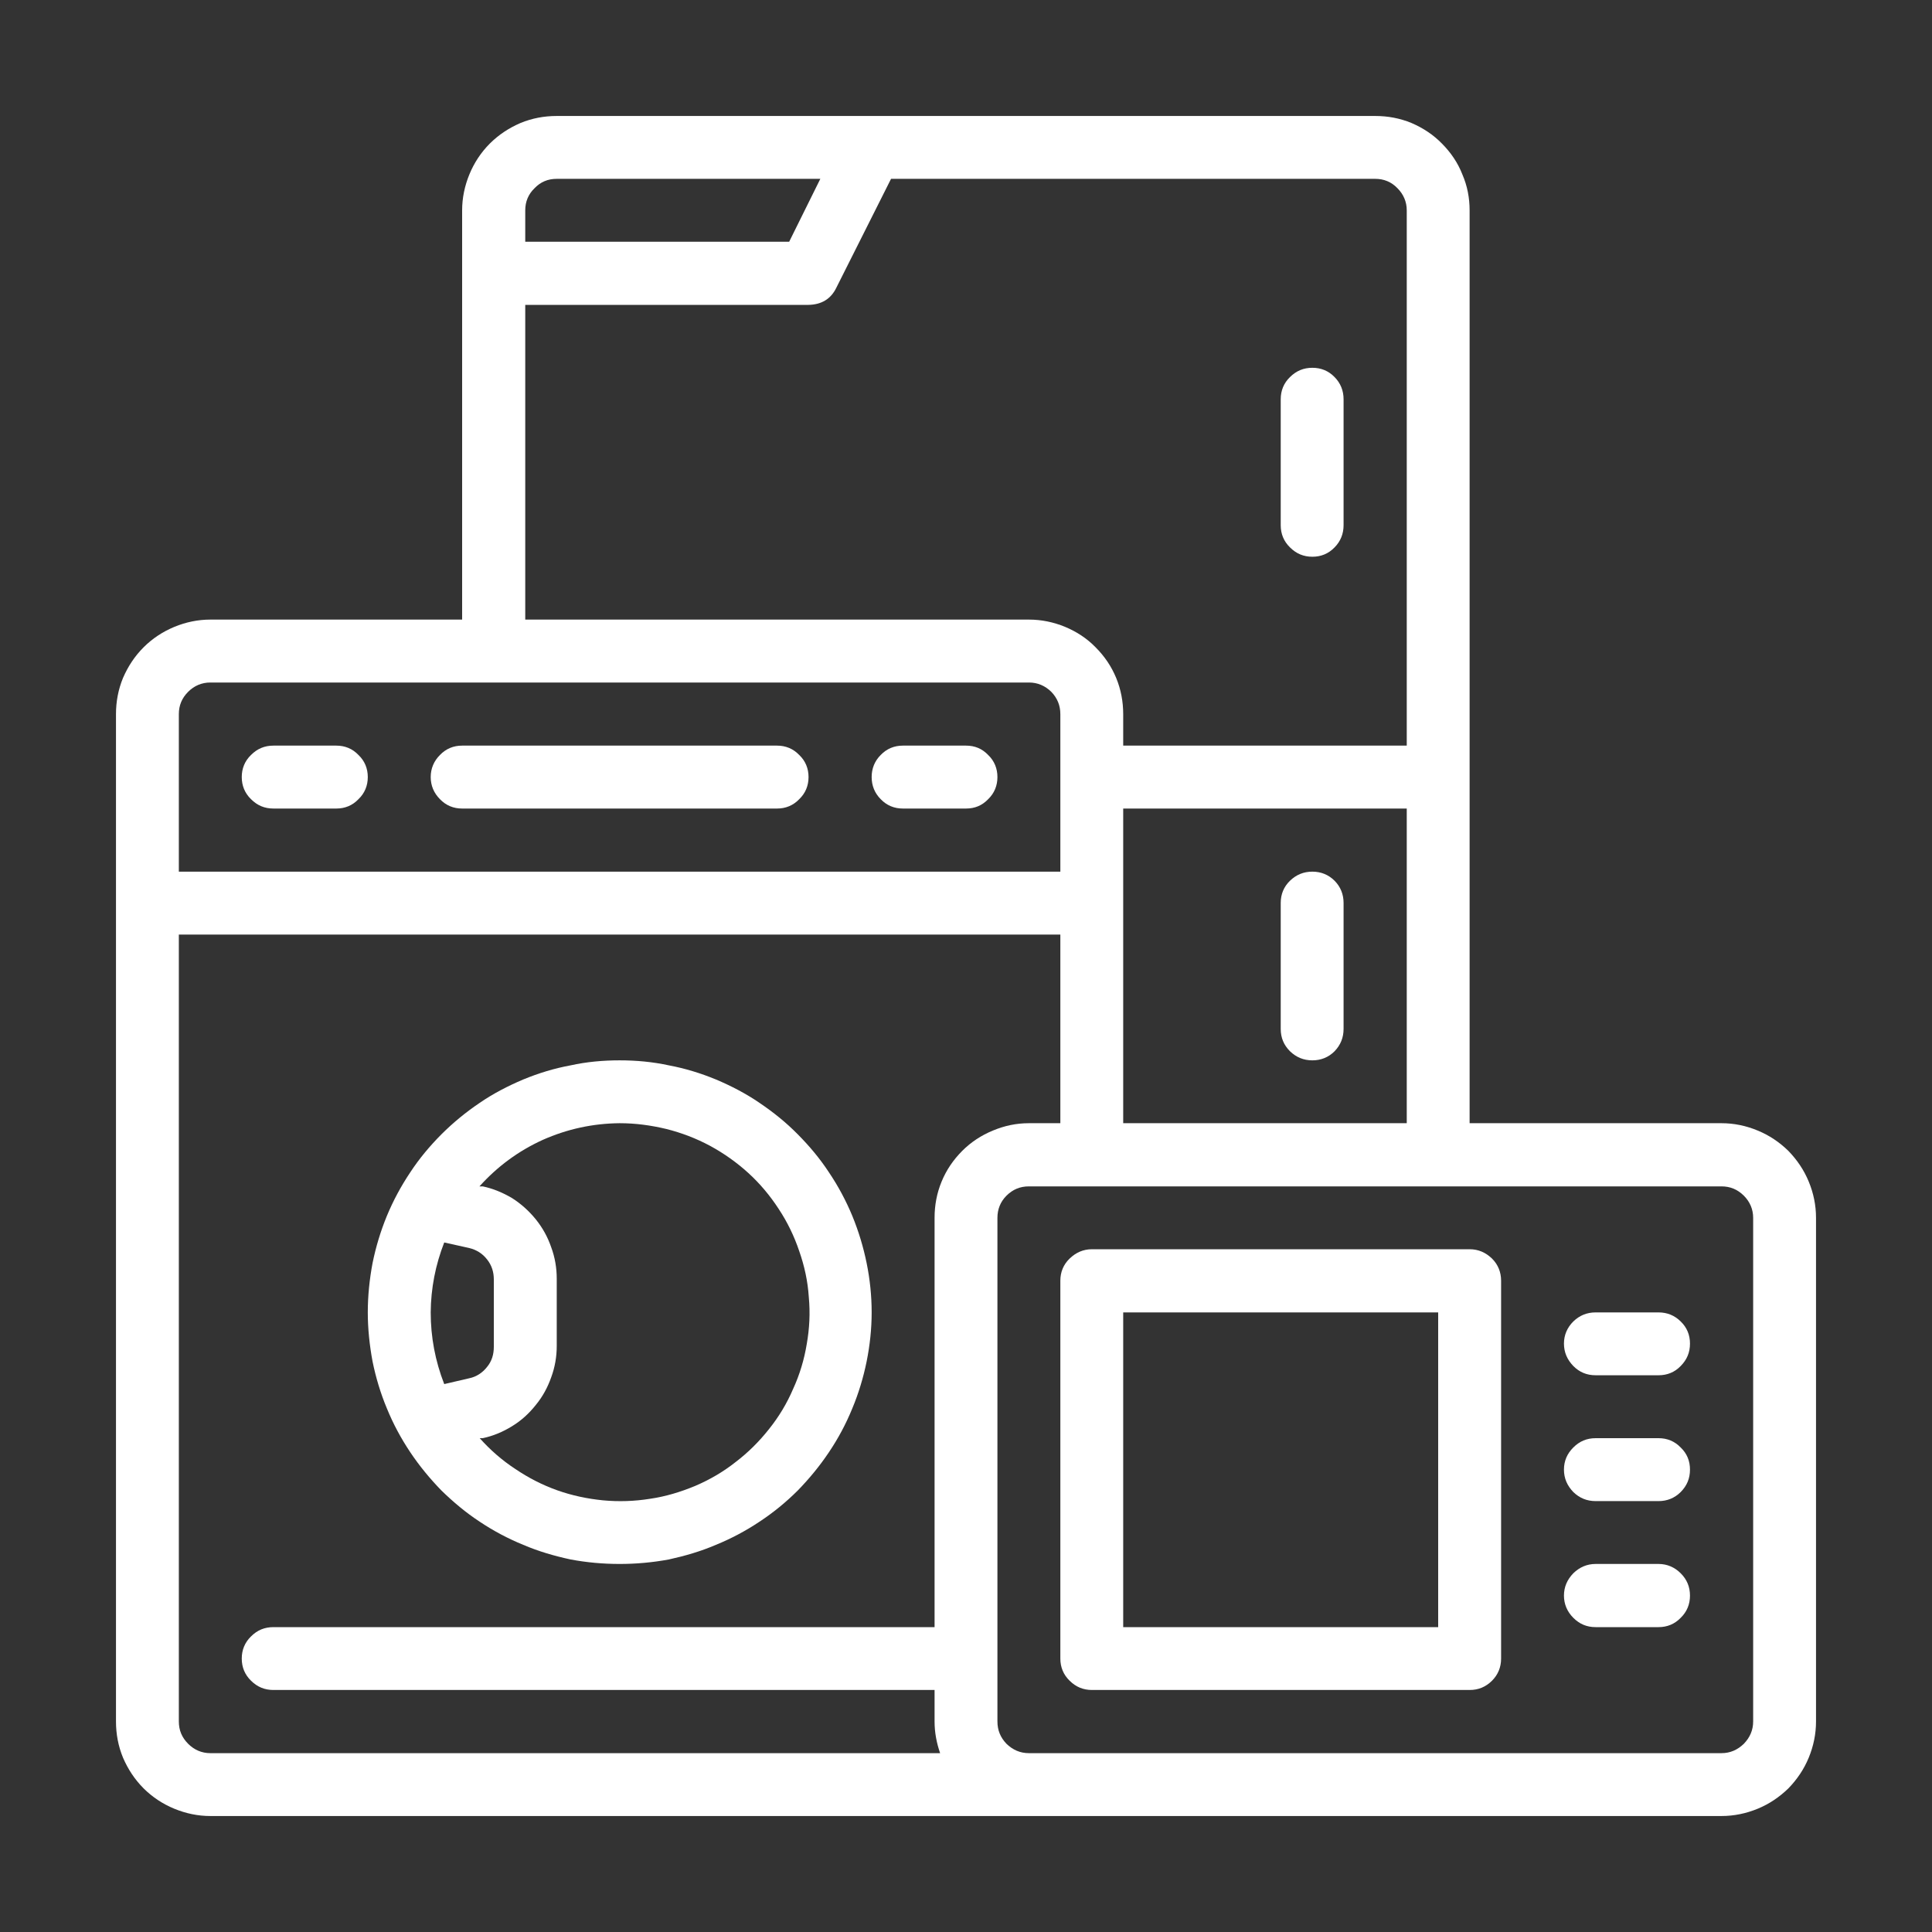
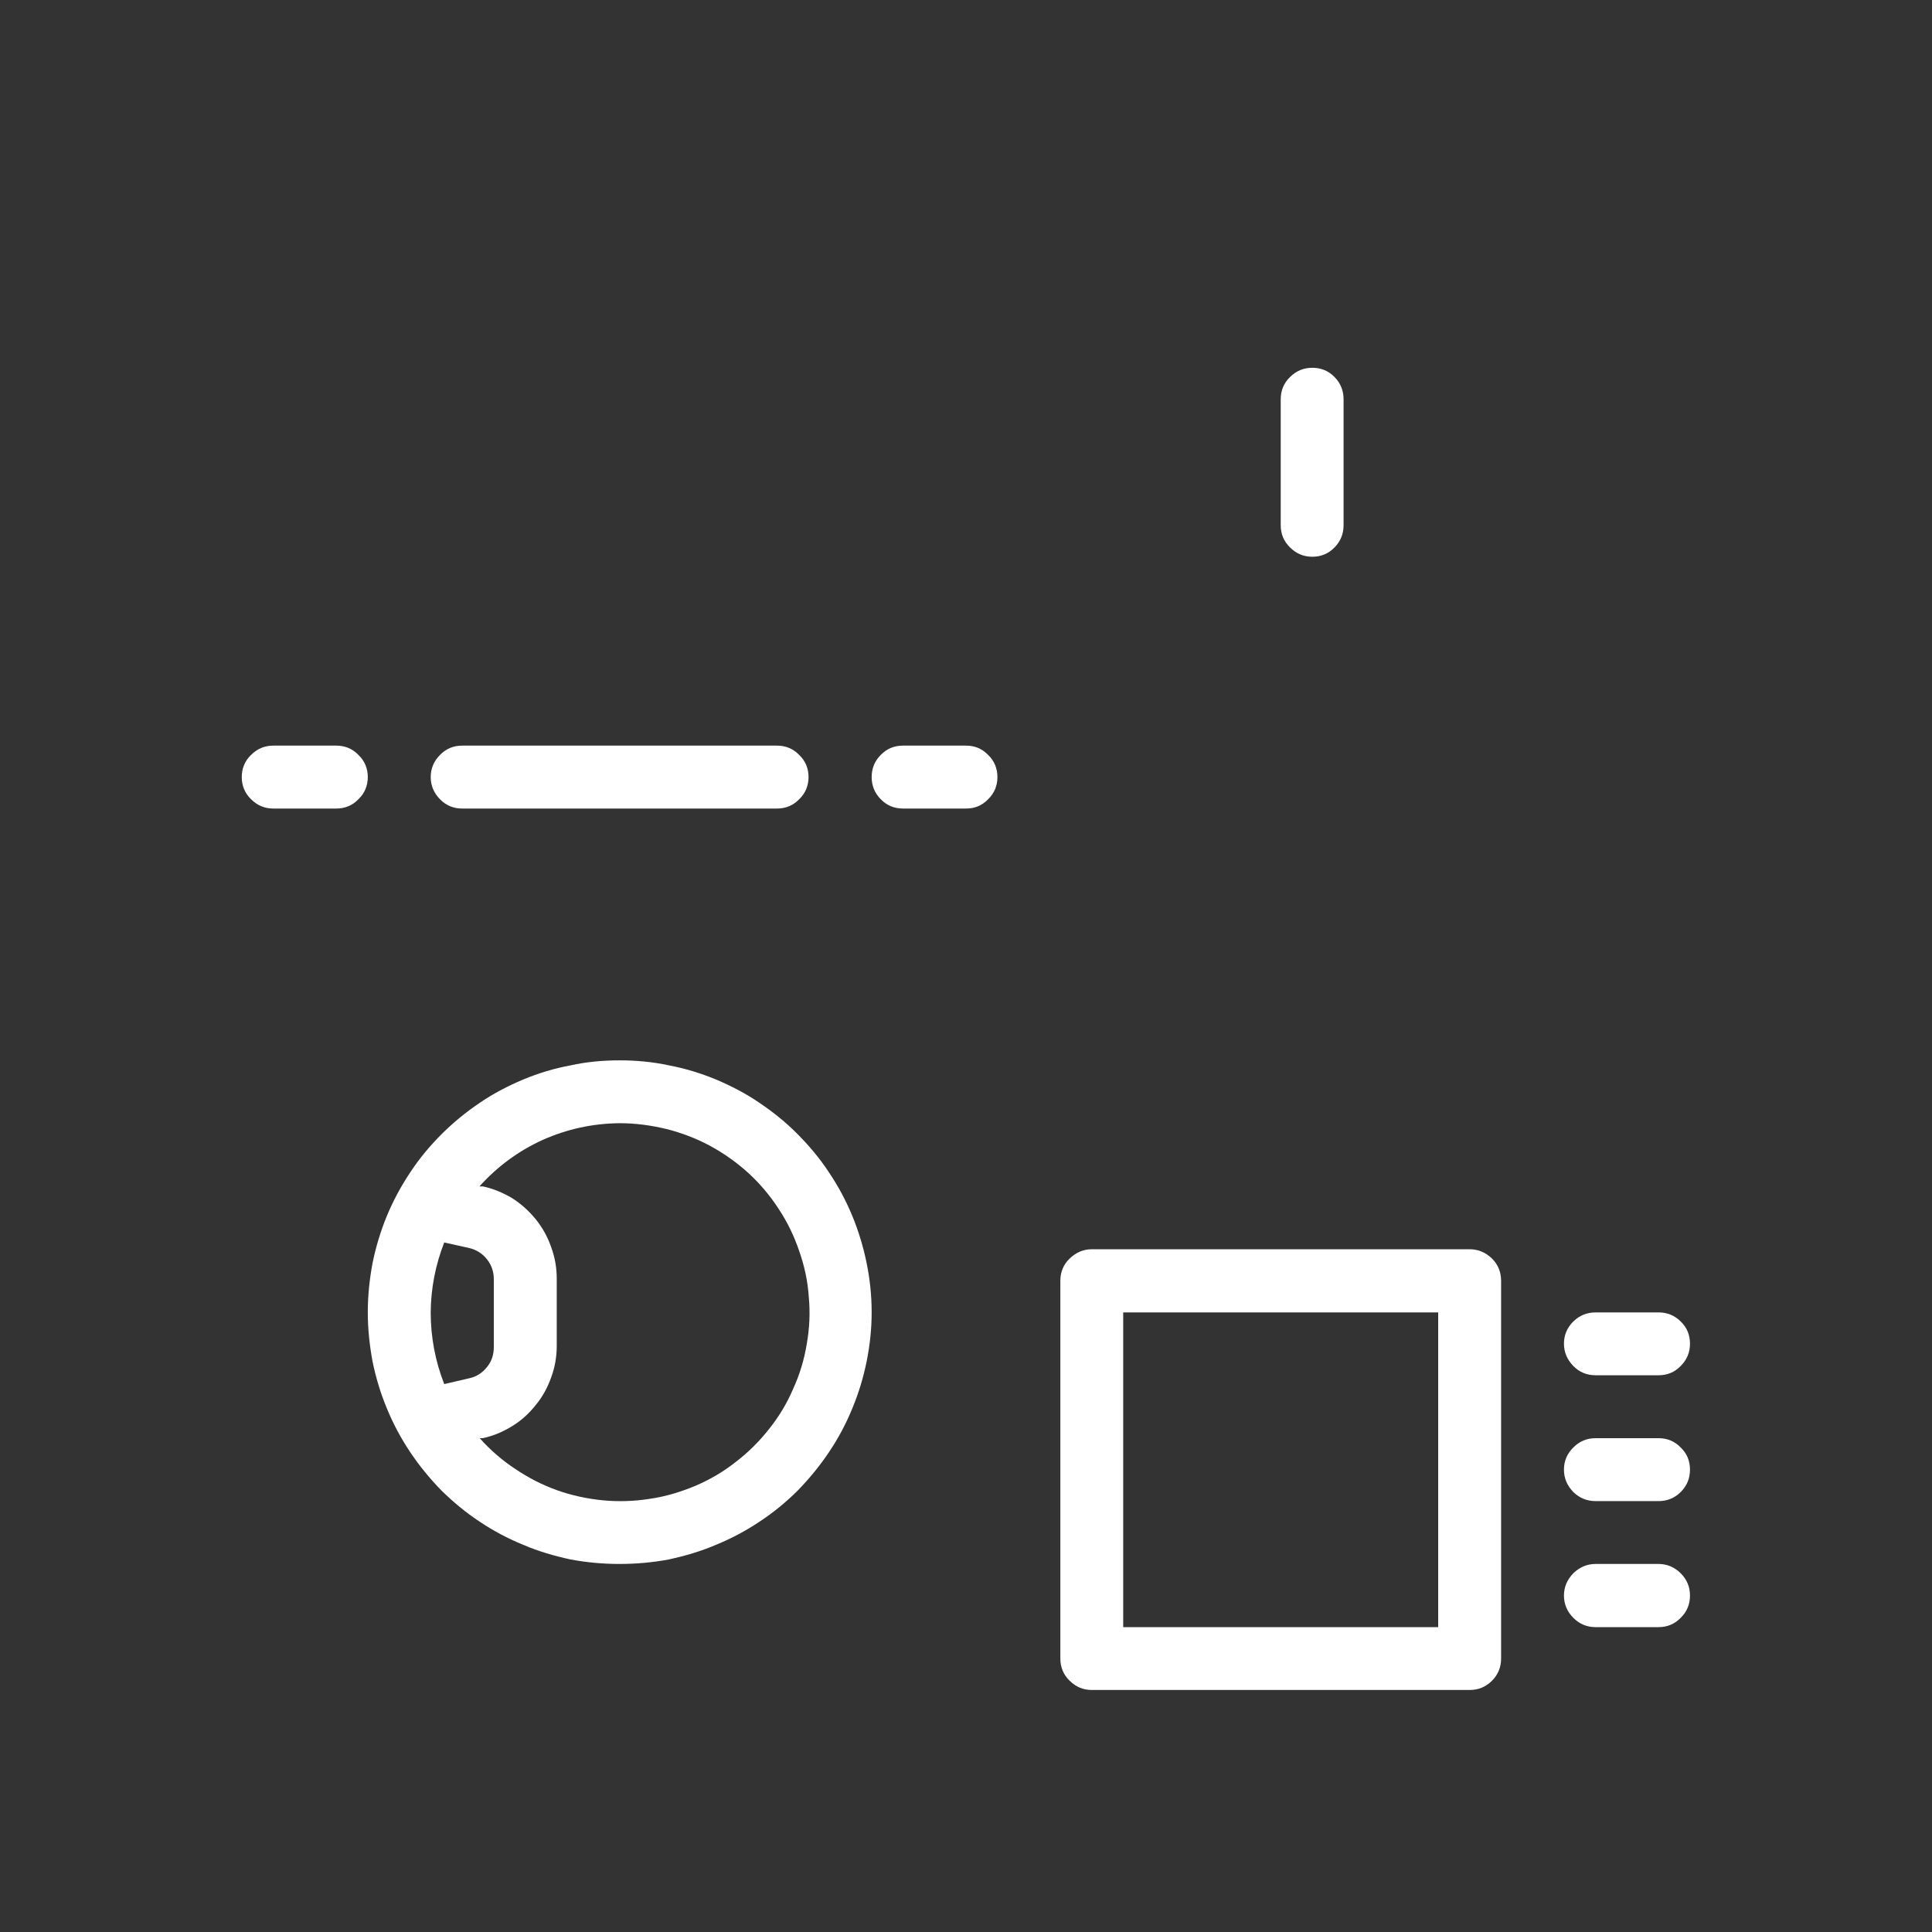
<svg xmlns="http://www.w3.org/2000/svg" width="30px" height="30px" viewBox="0 0 30 30" version="1.1">
  <rect x="0" y="0" width="30" height="30" fill="#333333" stroke="none" />
  <defs>
    <clipPath id="clip1">
-       <path d="M 1.801 1.801 L 28.301 1.801 L 28.301 28.301 L 1.801 28.301 Z M 1.801 1.801 " />
-     </clipPath>
+       </clipPath>
  </defs>
  <g id="surface1">
    <path style=" stroke:none;fill-rule:nonzero;fill:rgb(100%,100%,100%);fill-opacity:1;" d="M 20.379 8.645 C 20.512 8.645 20.629 8.598 20.723 8.5 C 20.816 8.406 20.863 8.289 20.863 8.156 L 20.863 6.199 C 20.863 6.066 20.816 5.949 20.723 5.855 C 20.629 5.758 20.512 5.711 20.379 5.711 C 20.242 5.711 20.129 5.758 20.031 5.855 C 19.934 5.949 19.887 6.066 19.887 6.199 L 19.887 8.156 C 19.887 8.289 19.934 8.406 20.031 8.5 C 20.129 8.598 20.242 8.645 20.379 8.645 Z M 20.379 8.645 " />
-     <path style=" stroke:none;fill-rule:nonzero;fill:rgb(100%,100%,100%);fill-opacity:1;" d="M 20.379 13.535 C 20.242 13.535 20.129 13.582 20.031 13.676 C 19.934 13.77 19.887 13.887 19.887 14.02 L 19.887 15.977 C 19.887 16.113 19.934 16.227 20.031 16.324 C 20.129 16.418 20.242 16.465 20.379 16.465 C 20.512 16.465 20.629 16.418 20.723 16.324 C 20.816 16.227 20.863 16.113 20.863 15.977 L 20.863 14.02 C 20.863 13.887 20.816 13.77 20.723 13.676 C 20.629 13.582 20.512 13.535 20.379 13.535 Z M 20.379 13.535 " />
    <path style=" stroke:none;fill-rule:nonzero;fill:rgb(100%,100%,100%);fill-opacity:1;" d="M 9.621 24.285 C 9.879 24.285 10.133 24.262 10.387 24.215 C 10.637 24.16 10.879 24.09 11.117 23.988 C 11.355 23.891 11.582 23.77 11.793 23.629 C 12.008 23.488 12.207 23.324 12.387 23.145 C 12.566 22.961 12.73 22.762 12.871 22.551 C 13.016 22.336 13.137 22.109 13.234 21.871 C 13.332 21.637 13.406 21.391 13.457 21.141 C 13.508 20.887 13.535 20.633 13.535 20.379 C 13.535 20.121 13.508 19.863 13.457 19.613 C 13.406 19.363 13.332 19.117 13.234 18.879 C 13.137 18.645 13.016 18.418 12.871 18.203 C 12.73 17.988 12.566 17.793 12.387 17.613 C 12.207 17.43 12.008 17.27 11.793 17.125 C 11.582 16.98 11.355 16.863 11.117 16.762 C 10.879 16.664 10.637 16.59 10.387 16.543 C 10.133 16.488 9.879 16.465 9.621 16.465 C 9.363 16.465 9.109 16.488 8.859 16.543 C 8.605 16.59 8.363 16.664 8.125 16.762 C 7.887 16.863 7.66 16.98 7.449 17.125 C 7.234 17.27 7.039 17.43 6.855 17.613 C 6.676 17.793 6.512 17.988 6.371 18.203 C 6.227 18.418 6.105 18.645 6.008 18.879 C 5.91 19.117 5.836 19.363 5.785 19.613 C 5.738 19.863 5.711 20.121 5.711 20.379 C 5.711 20.633 5.738 20.887 5.785 21.141 C 5.836 21.391 5.91 21.637 6.008 21.871 C 6.105 22.109 6.227 22.336 6.371 22.551 C 6.512 22.762 6.676 22.961 6.855 23.145 C 7.039 23.324 7.234 23.488 7.449 23.629 C 7.66 23.77 7.887 23.891 8.125 23.988 C 8.363 24.09 8.605 24.16 8.859 24.215 C 9.109 24.262 9.363 24.285 9.621 24.285 Z M 9.621 17.441 C 9.867 17.441 10.105 17.473 10.348 17.531 C 10.582 17.59 10.809 17.676 11.027 17.793 C 11.242 17.91 11.441 18.051 11.621 18.215 C 11.801 18.379 11.957 18.566 12.09 18.77 C 12.227 18.977 12.332 19.195 12.41 19.426 C 12.492 19.66 12.543 19.895 12.559 20.141 C 12.582 20.387 12.57 20.629 12.527 20.871 C 12.488 21.109 12.418 21.344 12.316 21.566 C 12.219 21.793 12.094 22 11.941 22.191 C 11.789 22.383 11.617 22.555 11.422 22.703 C 11.23 22.855 11.02 22.977 10.793 23.074 C 10.566 23.168 10.336 23.238 10.094 23.273 C 9.852 23.312 9.605 23.32 9.363 23.297 C 9.121 23.273 8.883 23.223 8.652 23.141 C 8.422 23.059 8.207 22.949 8 22.809 C 7.797 22.676 7.613 22.516 7.449 22.332 L 7.496 22.332 C 7.66 22.297 7.809 22.234 7.953 22.145 C 8.094 22.059 8.215 21.949 8.32 21.816 C 8.426 21.688 8.504 21.543 8.559 21.387 C 8.617 21.23 8.645 21.066 8.645 20.902 L 8.645 19.855 C 8.645 19.688 8.617 19.523 8.559 19.367 C 8.504 19.207 8.426 19.066 8.32 18.934 C 8.215 18.805 8.094 18.695 7.953 18.605 C 7.809 18.52 7.66 18.457 7.496 18.422 L 7.445 18.422 C 7.723 18.113 8.051 17.871 8.43 17.699 C 8.809 17.531 9.207 17.445 9.621 17.441 Z M 6.688 20.379 C 6.691 20.004 6.762 19.641 6.898 19.293 L 7.285 19.379 C 7.398 19.406 7.492 19.465 7.562 19.555 C 7.637 19.648 7.668 19.754 7.668 19.867 L 7.668 20.914 C 7.668 21.031 7.637 21.137 7.562 21.227 C 7.492 21.316 7.398 21.379 7.285 21.402 L 6.898 21.492 C 6.758 21.133 6.688 20.762 6.688 20.379 Z M 6.688 20.379 " />
    <path style=" stroke:none;fill-rule:nonzero;fill:rgb(100%,100%,100%);fill-opacity:1;" d="M 14.02 12.555 L 15 12.555 C 15.137 12.555 15.25 12.508 15.344 12.41 C 15.441 12.316 15.488 12.199 15.488 12.066 C 15.488 11.934 15.441 11.816 15.344 11.723 C 15.25 11.625 15.137 11.578 15 11.578 L 14.02 11.578 C 13.887 11.578 13.77 11.625 13.676 11.723 C 13.582 11.816 13.535 11.934 13.535 12.066 C 13.535 12.199 13.582 12.316 13.676 12.41 C 13.77 12.508 13.887 12.555 14.02 12.555 Z M 14.02 12.555 " />
    <path style=" stroke:none;fill-rule:nonzero;fill:rgb(100%,100%,100%);fill-opacity:1;" d="M 4.246 12.555 L 5.223 12.555 C 5.355 12.555 5.473 12.508 5.566 12.41 C 5.664 12.316 5.711 12.199 5.711 12.066 C 5.711 11.934 5.664 11.816 5.566 11.723 C 5.473 11.625 5.355 11.578 5.223 11.578 L 4.246 11.578 C 4.109 11.578 3.996 11.625 3.898 11.723 C 3.801 11.816 3.754 11.934 3.754 12.066 C 3.754 12.199 3.801 12.316 3.898 12.41 C 3.996 12.508 4.109 12.555 4.246 12.555 Z M 4.246 12.555 " />
    <path style=" stroke:none;fill-rule:nonzero;fill:rgb(100%,100%,100%);fill-opacity:1;" d="M 7.176 12.555 L 12.066 12.555 C 12.199 12.555 12.316 12.508 12.41 12.41 C 12.508 12.316 12.555 12.199 12.555 12.066 C 12.555 11.934 12.508 11.816 12.41 11.723 C 12.316 11.625 12.199 11.578 12.066 11.578 L 7.176 11.578 C 7.043 11.578 6.926 11.625 6.832 11.723 C 6.738 11.816 6.688 11.934 6.688 12.066 C 6.688 12.199 6.738 12.316 6.832 12.41 C 6.926 12.508 7.043 12.555 7.176 12.555 Z M 7.176 12.555 " />
    <g clip-path="url(#clip1)" clip-rule="nonzero">
-       <path style=" stroke:none;fill-rule:nonzero;fill:rgb(100%,100%,100%);fill-opacity:1;" d="M 26.73 17.441 L 22.82 17.441 L 22.82 3.266 C 22.82 3.074 22.785 2.887 22.707 2.707 C 22.637 2.527 22.527 2.367 22.391 2.23 C 22.254 2.09 22.098 1.988 21.918 1.91 C 21.738 1.836 21.551 1.801 21.355 1.801 L 8.645 1.801 C 8.449 1.801 8.262 1.836 8.082 1.91 C 7.902 1.988 7.746 2.09 7.605 2.23 C 7.469 2.367 7.363 2.527 7.289 2.707 C 7.215 2.887 7.176 3.074 7.176 3.266 L 7.176 9.621 L 3.266 9.621 C 3.074 9.621 2.887 9.66 2.707 9.734 C 2.527 9.809 2.367 9.914 2.23 10.051 C 2.09 10.191 1.988 10.348 1.91 10.527 C 1.836 10.707 1.801 10.895 1.801 11.09 L 1.801 26.73 C 1.801 26.926 1.836 27.113 1.91 27.293 C 1.988 27.473 2.09 27.629 2.23 27.77 C 2.367 27.906 2.527 28.012 2.707 28.086 C 2.887 28.16 3.074 28.199 3.266 28.199 L 26.73 28.199 C 26.926 28.199 27.113 28.16 27.293 28.086 C 27.473 28.012 27.629 27.906 27.77 27.77 C 27.906 27.629 28.012 27.473 28.086 27.293 C 28.16 27.113 28.199 26.926 28.199 26.73 L 28.199 18.91 C 28.199 18.715 28.16 18.527 28.086 18.348 C 28.012 18.168 27.906 18.012 27.77 17.871 C 27.629 17.734 27.473 17.629 27.293 17.555 C 27.113 17.48 26.926 17.441 26.73 17.441 Z M 17.441 17.441 L 17.441 12.555 L 21.844 12.555 L 21.844 17.441 Z M 8.156 3.266 C 8.156 3.133 8.203 3.016 8.301 2.922 C 8.395 2.824 8.508 2.777 8.645 2.777 L 12.738 2.777 L 12.254 3.754 L 8.156 3.754 Z M 8.156 4.734 L 12.555 4.734 C 12.754 4.73 12.902 4.645 12.988 4.465 L 13.836 2.777 L 21.355 2.777 C 21.488 2.777 21.605 2.824 21.699 2.922 C 21.793 3.016 21.844 3.133 21.844 3.266 L 21.844 11.578 L 17.441 11.578 L 17.441 11.09 C 17.441 10.895 17.406 10.707 17.332 10.527 C 17.258 10.348 17.152 10.191 17.012 10.051 C 16.879 9.914 16.719 9.809 16.539 9.734 C 16.359 9.66 16.172 9.621 15.977 9.621 L 8.156 9.621 Z M 3.266 10.598 L 15.977 10.598 C 16.113 10.598 16.227 10.648 16.324 10.742 C 16.418 10.84 16.465 10.953 16.465 11.09 L 16.465 13.535 L 2.777 13.535 L 2.777 11.09 C 2.777 10.953 2.824 10.84 2.922 10.742 C 3.016 10.648 3.133 10.598 3.266 10.598 Z M 2.777 26.73 L 2.777 14.512 L 16.465 14.512 L 16.465 17.441 L 15.977 17.441 C 15.781 17.441 15.598 17.48 15.418 17.555 C 15.238 17.629 15.078 17.734 14.941 17.871 C 14.801 18.012 14.695 18.168 14.621 18.348 C 14.547 18.527 14.512 18.715 14.512 18.91 L 14.512 25.266 L 4.246 25.266 C 4.109 25.266 3.996 25.312 3.898 25.41 C 3.801 25.504 3.754 25.621 3.754 25.754 C 3.754 25.887 3.801 26.004 3.898 26.098 C 3.996 26.195 4.109 26.242 4.246 26.242 L 14.512 26.242 L 14.512 26.73 C 14.512 26.902 14.543 27.062 14.598 27.223 L 3.266 27.223 C 3.133 27.223 3.016 27.172 2.922 27.078 C 2.824 26.98 2.777 26.867 2.777 26.73 Z M 27.223 26.73 C 27.223 26.867 27.172 26.98 27.078 27.078 C 26.98 27.172 26.867 27.223 26.73 27.223 L 15.977 27.223 C 15.84 27.223 15.727 27.172 15.629 27.078 C 15.535 26.98 15.488 26.867 15.488 26.73 L 15.488 18.91 C 15.488 18.777 15.535 18.66 15.629 18.566 C 15.727 18.469 15.84 18.422 15.977 18.422 L 26.73 18.422 C 26.867 18.422 26.98 18.469 27.078 18.566 C 27.172 18.66 27.223 18.777 27.223 18.91 Z M 27.223 26.73 " />
-     </g>
+       </g>
    <path style=" stroke:none;fill-rule:nonzero;fill:rgb(100%,100%,100%);fill-opacity:1;" d="M 22.82 19.398 L 16.957 19.398 C 16.82 19.398 16.707 19.449 16.609 19.543 C 16.512 19.637 16.465 19.754 16.465 19.887 L 16.465 25.754 C 16.465 25.887 16.512 26.004 16.609 26.098 C 16.707 26.195 16.82 26.242 16.957 26.242 L 22.82 26.242 C 22.957 26.242 23.07 26.195 23.168 26.098 C 23.262 26.004 23.309 25.887 23.309 25.754 L 23.309 19.887 C 23.309 19.754 23.262 19.637 23.168 19.543 C 23.07 19.449 22.957 19.398 22.82 19.398 Z M 22.332 25.266 L 17.441 25.266 L 17.441 20.379 L 22.332 20.379 Z M 22.332 25.266 " />
    <path style=" stroke:none;fill-rule:nonzero;fill:rgb(100%,100%,100%);fill-opacity:1;" d="M 25.754 22.332 L 24.777 22.332 C 24.641 22.332 24.527 22.379 24.43 22.477 C 24.336 22.57 24.285 22.684 24.285 22.82 C 24.285 22.957 24.336 23.07 24.43 23.168 C 24.527 23.262 24.641 23.309 24.777 23.309 L 25.754 23.309 C 25.887 23.309 26.004 23.262 26.098 23.168 C 26.195 23.07 26.242 22.957 26.242 22.82 C 26.242 22.684 26.195 22.57 26.098 22.477 C 26.004 22.379 25.887 22.332 25.754 22.332 Z M 25.754 22.332 " />
    <path style=" stroke:none;fill-rule:nonzero;fill:rgb(100%,100%,100%);fill-opacity:1;" d="M 25.754 20.379 L 24.777 20.379 C 24.641 20.379 24.527 20.426 24.43 20.52 C 24.336 20.613 24.285 20.73 24.285 20.863 C 24.285 21 24.336 21.113 24.43 21.211 C 24.527 21.309 24.641 21.355 24.777 21.355 L 25.754 21.355 C 25.887 21.355 26.004 21.309 26.098 21.211 C 26.195 21.113 26.242 21 26.242 20.863 C 26.242 20.73 26.195 20.613 26.098 20.52 C 26.004 20.426 25.887 20.379 25.754 20.379 Z M 25.754 20.379 " />
    <path style=" stroke:none;fill-rule:nonzero;fill:rgb(100%,100%,100%);fill-opacity:1;" d="M 25.754 24.285 L 24.777 24.285 C 24.641 24.285 24.527 24.336 24.43 24.43 C 24.336 24.527 24.285 24.641 24.285 24.777 C 24.285 24.91 24.336 25.027 24.43 25.121 C 24.527 25.219 24.641 25.266 24.777 25.266 L 25.754 25.266 C 25.887 25.266 26.004 25.219 26.098 25.121 C 26.195 25.027 26.242 24.91 26.242 24.777 C 26.242 24.641 26.195 24.527 26.098 24.43 C 26.004 24.336 25.887 24.285 25.754 24.285 Z M 25.754 24.285 " />
  </g>
</svg>